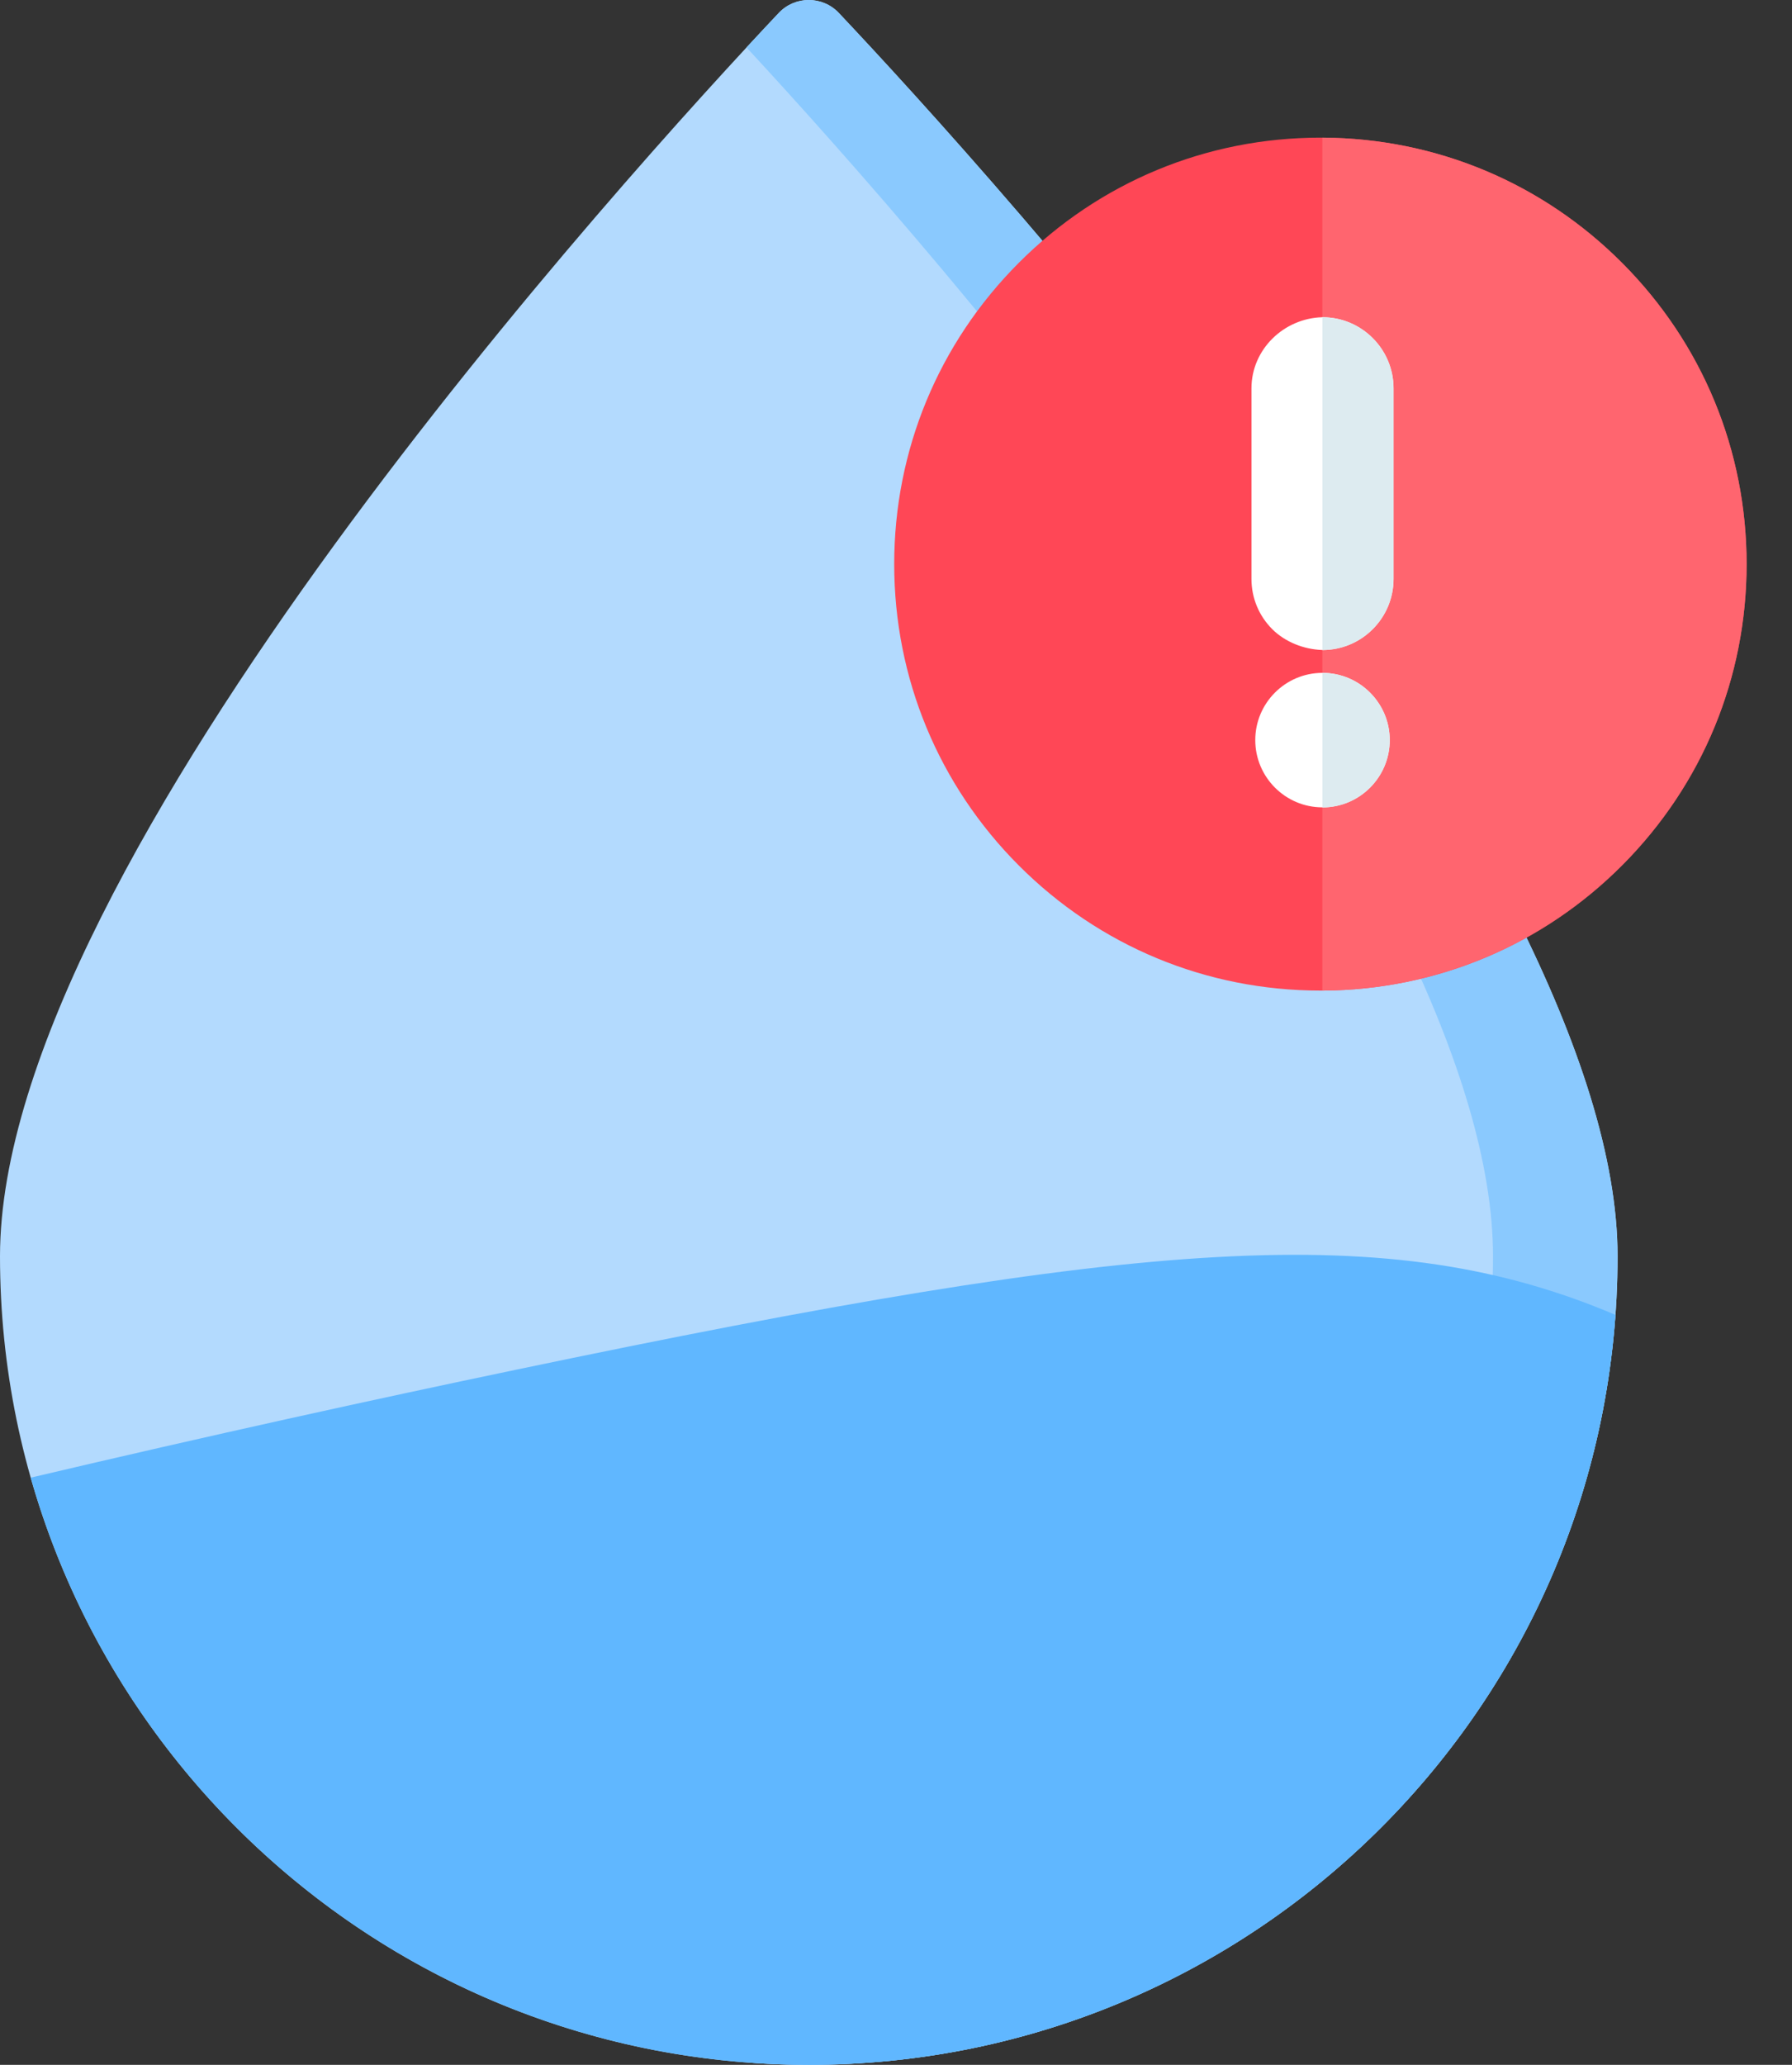
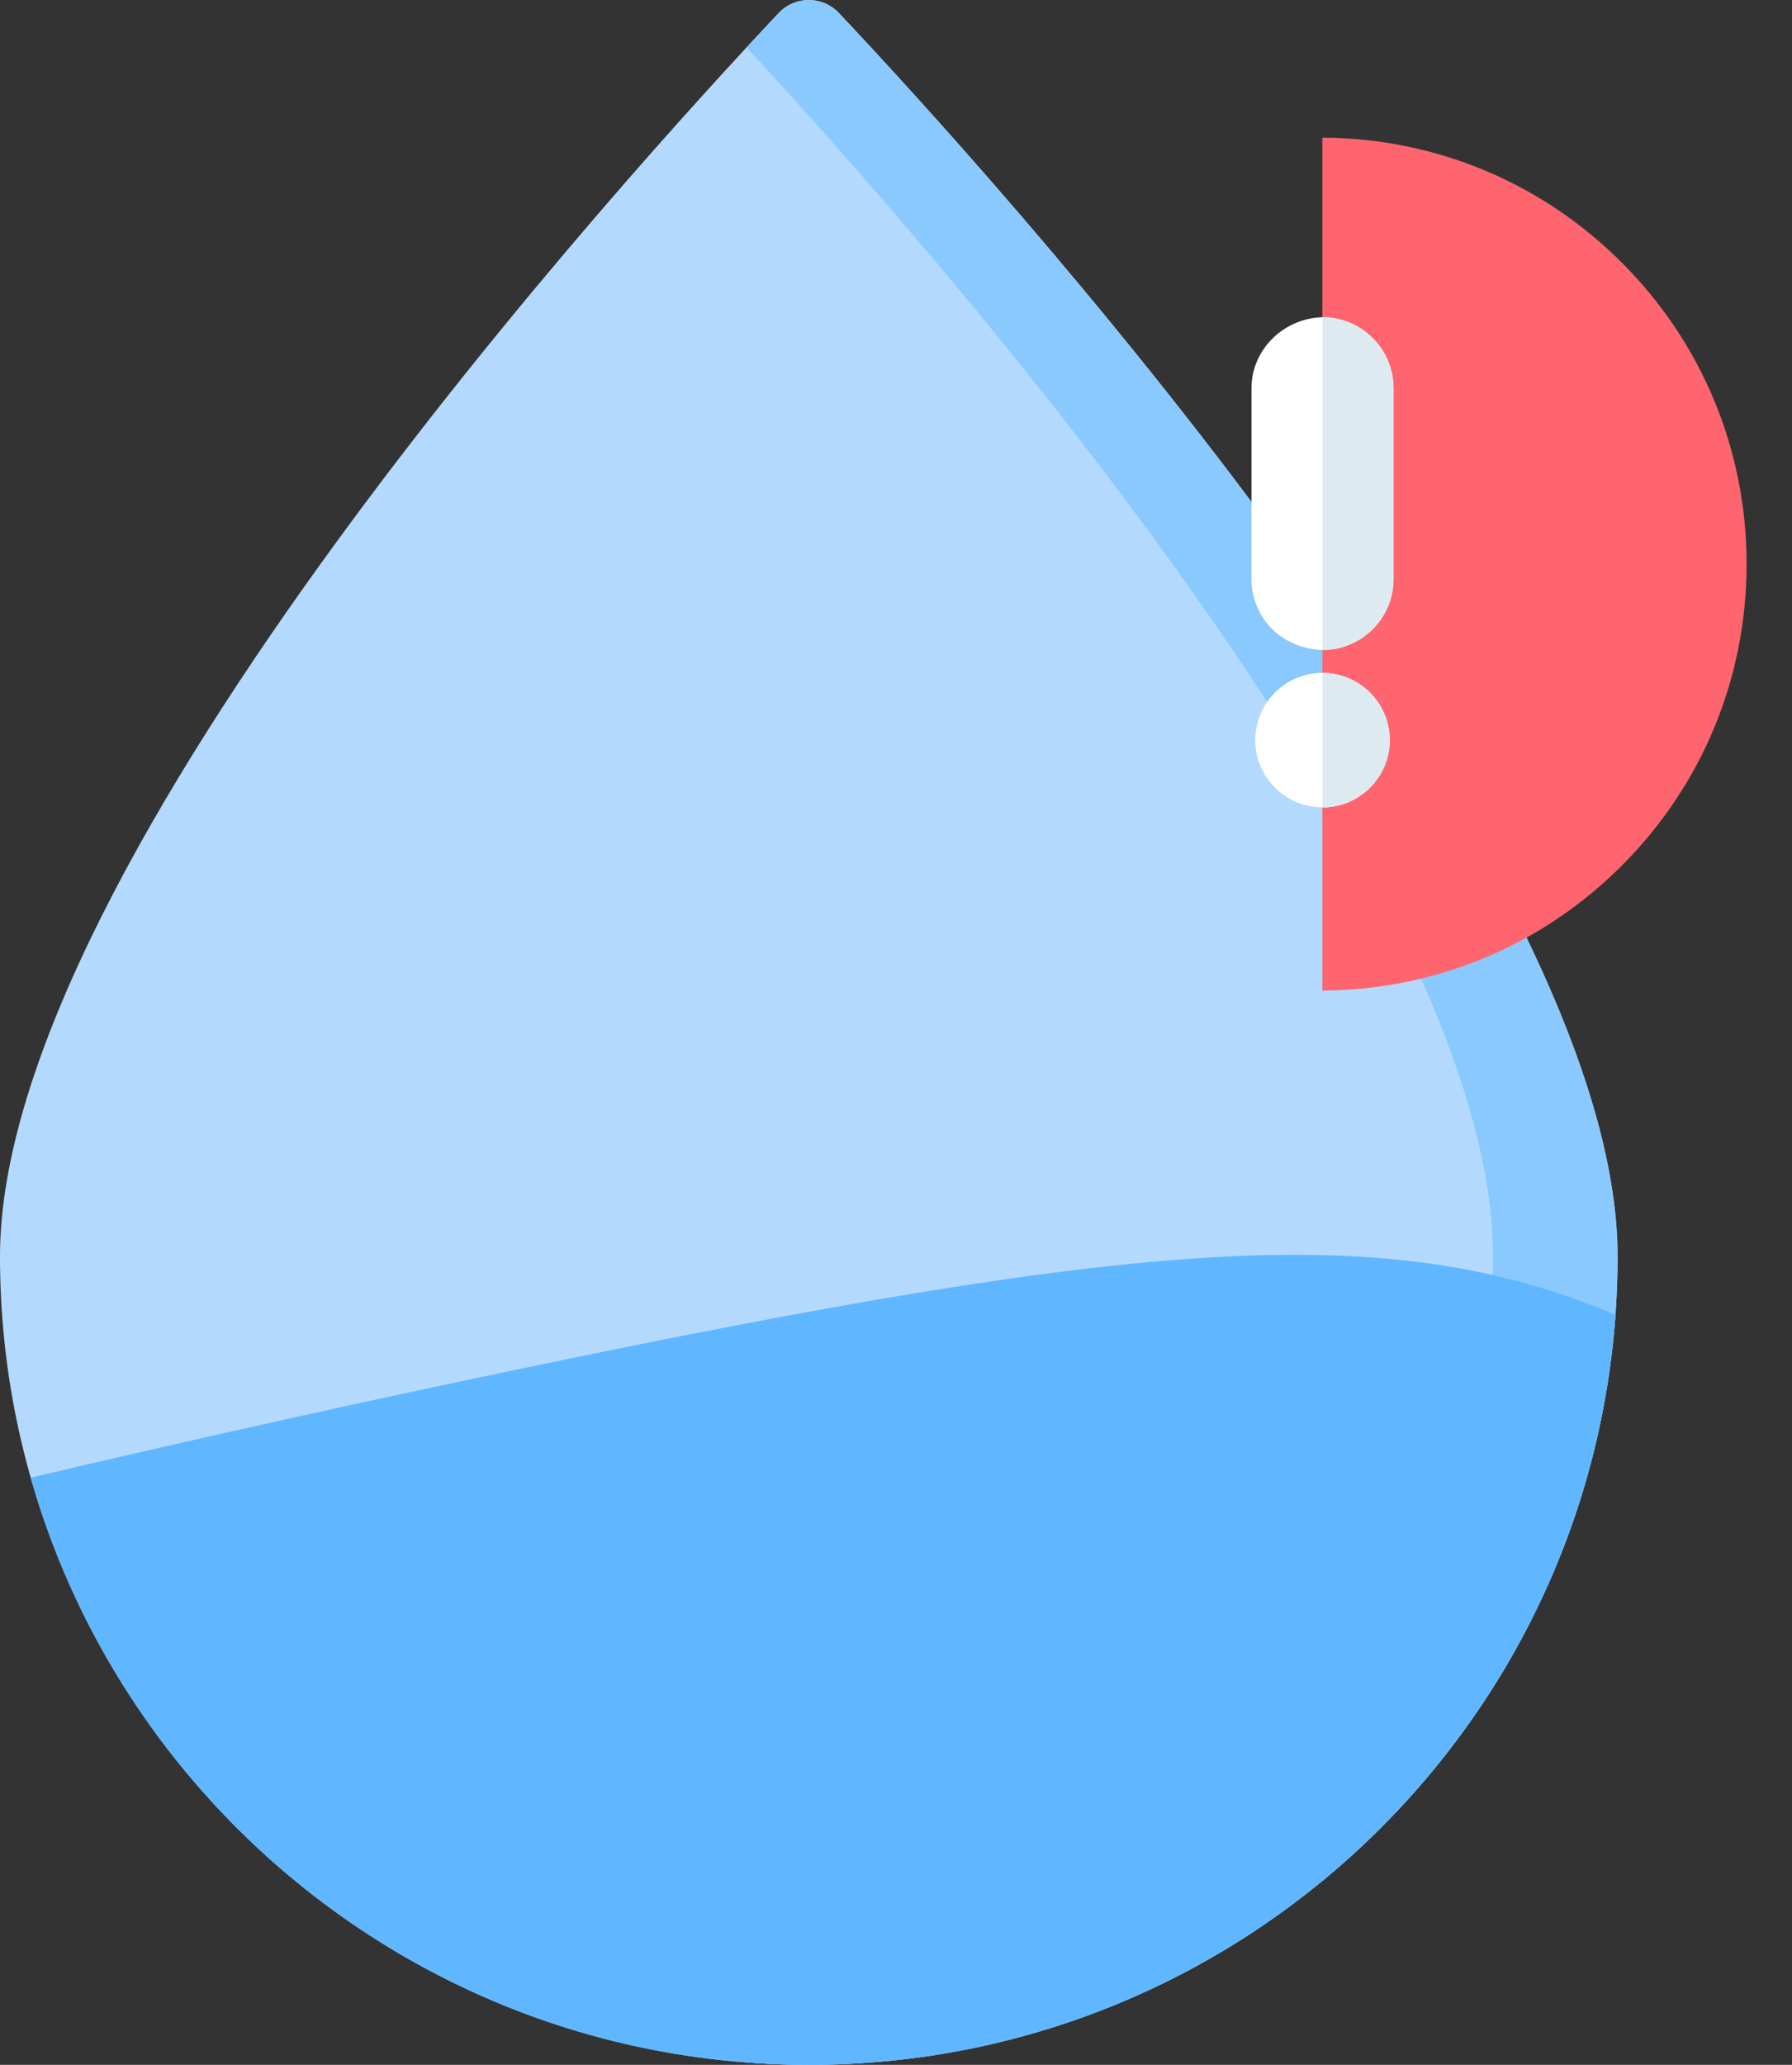
<svg xmlns="http://www.w3.org/2000/svg" width="33" height="38" viewBox="0 0 33 38" fill="none">
  <rect x="0" y="0" width="33" height="38" fill="#333333" stroke="none" />
  <path d="M29.788 23.119C29.788 31.337 23.12 38 14.894 38C6.668 38 0 31.337 0 23.119C0 15.854 11.638 3.102 14.339 0.24C14.64 -0.08 15.148 -0.08 15.449 0.24C18.15 3.102 29.788 15.854 29.788 23.119Z" fill="#B3DAFE" />
  <path d="M15.449 0.24C15.148 -0.08 14.64 -0.08 14.339 0.24C14.174 0.415 13.975 0.627 13.747 0.873C17.237 4.642 27.494 16.298 27.494 23.119C27.494 30.952 21.437 37.371 13.747 37.956C14.126 37.985 14.508 38 14.894 38C23.12 38 29.788 31.337 29.788 23.119C29.788 15.854 18.15 3.102 15.449 0.24Z" fill="#8AC9FE" />
  <path d="M29.749 24.198C25.598 22.439 21.099 22.782 9.486 25.211C6.871 25.757 3.879 26.413 0.565 27.194C2.339 33.432 8.083 38 14.894 38C22.757 38 29.196 31.913 29.749 24.198Z" fill="#60B7FF" />
-   <path d="M32.164 10.382C32.164 12.47 31.353 14.435 29.881 15.916C28.41 17.395 26.452 18.217 24.367 18.23C24.362 18.23 24.356 18.23 24.351 18.23C24.339 18.23 24.327 18.23 24.315 18.23C22.219 18.23 20.248 17.414 18.766 15.932C17.283 14.449 16.467 12.478 16.467 10.382C16.467 8.285 17.283 6.315 18.766 4.832C20.248 3.35 22.219 2.533 24.315 2.533C24.327 2.533 24.339 2.533 24.351 2.534C24.357 2.534 24.362 2.534 24.367 2.534C26.453 2.547 28.411 3.369 29.881 4.848C31.353 6.329 32.164 8.294 32.164 10.382Z" fill="#FF4756" />
  <path d="M32.164 10.381C32.164 12.47 31.353 14.435 29.881 15.915C28.41 17.395 26.452 18.216 24.366 18.23C24.361 18.23 24.356 18.23 24.351 18.23V2.533C24.356 2.533 24.362 2.533 24.367 2.533C26.452 2.547 28.41 3.369 29.881 4.848C31.353 6.328 32.164 8.294 32.164 10.381Z" fill="#FF656F" />
  <path d="M25.662 7.146V10.654C25.662 11.376 25.075 11.962 24.354 11.962H24.35C24.014 11.952 23.666 11.816 23.429 11.579C23.182 11.332 23.046 11.004 23.046 10.654V7.146C23.046 6.433 23.638 5.858 24.35 5.838H24.354C25.075 5.838 25.662 6.425 25.662 7.146Z" fill="white" />
-   <path d="M25.592 13.62C25.592 14.303 25.037 14.858 24.354 14.858H24.351C23.67 14.857 23.116 14.302 23.116 13.62C23.116 12.939 23.67 12.384 24.351 12.383H24.354C25.037 12.383 25.592 12.938 25.592 13.62Z" fill="white" />
+   <path d="M25.592 13.62C25.592 14.303 25.037 14.858 24.354 14.858H24.351C23.67 14.857 23.116 14.302 23.116 13.62C23.116 12.939 23.67 12.384 24.351 12.383C25.037 12.383 25.592 12.938 25.592 13.62Z" fill="white" />
  <path d="M25.593 13.621C25.593 14.304 25.037 14.86 24.355 14.86H24.352V12.384H24.355C25.037 12.384 25.593 12.939 25.593 13.621Z" fill="#DDEBF0" />
  <path d="M25.663 7.147V10.655C25.663 11.376 25.076 11.963 24.355 11.963H24.352V5.839H24.355C25.076 5.839 25.663 6.426 25.663 7.147Z" fill="#DDEBF0" />
</svg>